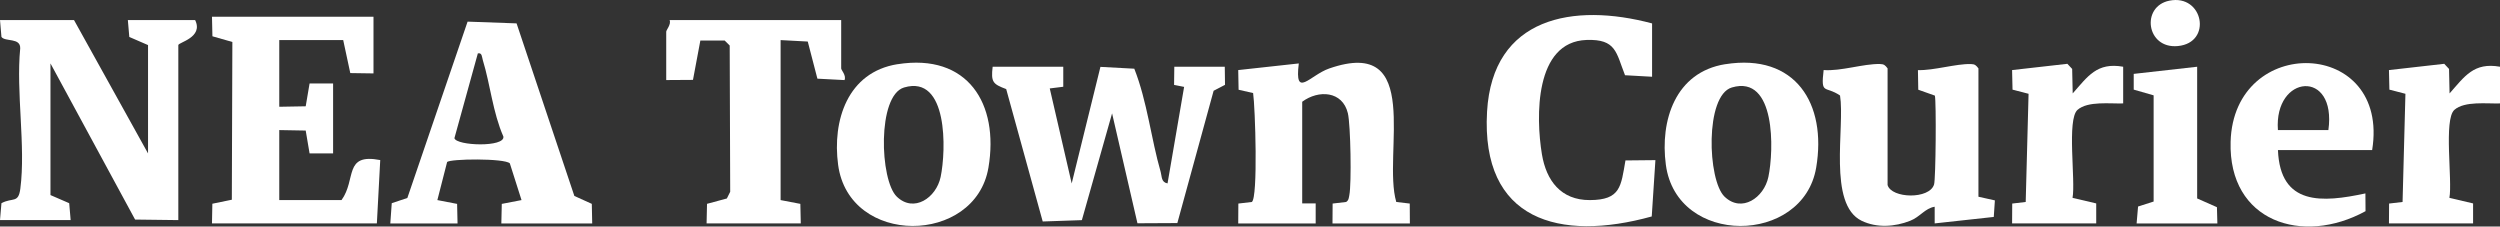
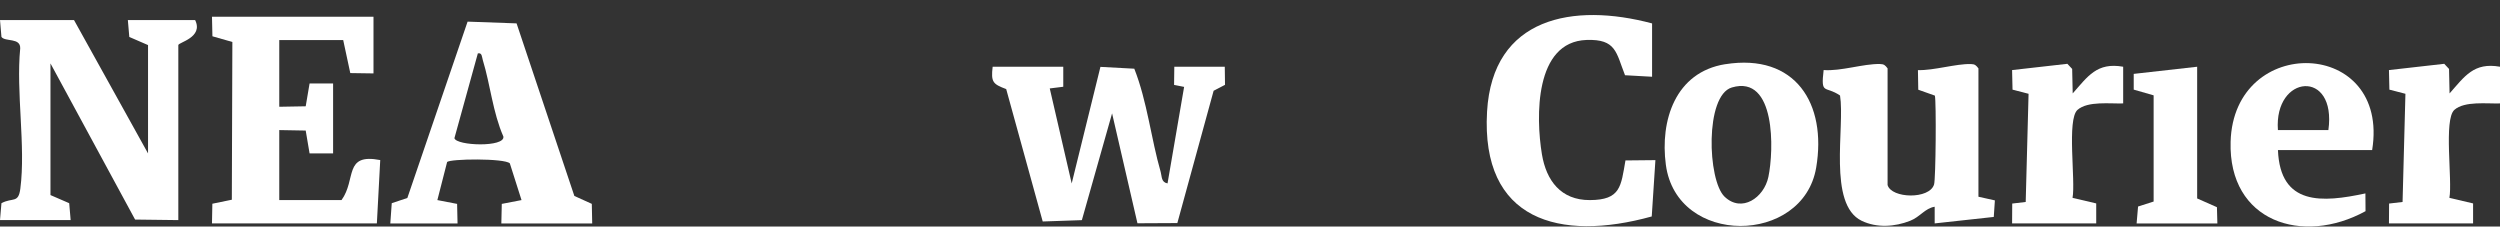
<svg xmlns="http://www.w3.org/2000/svg" id="Layer_2" data-name="Layer 2" viewBox="0 0 742.05 67.24">
  <rect x="0" y="0" width="742.05" height="67.24" fill="#333333" stroke="none" />
  <defs>
    <style>
      .cls-1 {
        fill: #fff;
      }
    </style>
  </defs>
  <g id="Layer_2-2" data-name="Layer 2">
    <g>
      <path class="cls-1" d="M21.97,5.96l21.97,39.58V13.38l-5.56-2.41-.43-5.01h19.97c2.54,5.17-4.99,6.63-4.99,7.42v51.95l-12.83-.16L14.98,18.82v39.08l5.56,2.41.43,5.01H0l.43-5.01c3.36-1.79,5.03.16,5.61-4.34,1.63-12.62-1.32-28.61-.04-41.62.1-3.25-4.47-1.87-5.57-3.39l-.43-5.01h21.97Z" />
      <path class="cls-1" d="M110.86,4.97v16.82l-6.89-.1-2.1-9.79h-18.98v19.79l7.85-.14,1.15-6.78h6.98s0,20.77,0,20.77h-6.98s-1.15-6.79-1.15-6.79l-7.85-.14v20.78h18.48c4.47-6.16.54-13.98,11.49-11.88l-1,18.8h-48.94l.11-5.84,5.78-1.19.16-46.82-5.92-1.69-.13-5.8h47.94Z" />
      <path class="cls-1" d="M315.6,19.81v5.94s-4.01.5-4.01.5l6.51,28.2,8.53-34.6,10.05.54c3.85,9.76,4.98,20.76,7.83,30.63.39,1.35.12,3.07,2.04,3.42l4.92-28.65-2.98-.59.07-5.4h14.98l.07,5.38-3.38,1.76-10.77,39.27-11.84.06-7.53-32.62-8.97,31.69-11.62.4-10.84-39.3c-3.98-1.49-4.55-2.09-4.02-6.63h20.97Z" />
      <path class="cls-1" d="M115.85,66.32l.43-6.01,4.63-1.55,17.88-52.34,14.54.52,17.15,51.22,5.18,2.35.12,5.81h-26.97l.13-5.8,5.86-1.13-3.47-10.9c-1.54-1.55-17.91-1.38-18.62-.38l-2.89,11.28,5.86,1.13.13,5.8h-19.97ZM141.83,15.86l-6.95,25.15c.55,2.28,15.11,2.78,14.53-.49-3.14-7.13-3.88-15.44-6.11-22.7-.29-.94-.18-2.25-1.48-1.97Z" />
-       <path class="cls-1" d="M367.53,66.32l.04-5.9,4-.47c1.87-1.25,1-28.17.38-32.33l-4.31-.98-.11-5.84,17.98-1.97c-1.34,10.65,3.28,3.49,9.02,1.5,28.12-9.76,15.74,25.33,19.91,39.62l4,.47.04,5.9h-22.97l.04-5.9,4-.47c.8-.48.8-1.25.96-2.04.68-3.36.39-20.9-.44-24.31-1.59-6.59-8.68-7.01-13.55-3.4v30.18h4s0,5.94,0,5.94h-22.97Z" />
      <path class="cls-1" d="M490.37,6.95v15.83l-8.03-.45c-2.66-6.74-2.6-10.77-11.41-10.47-15.47.52-15.07,22.93-13.26,33.92,1.29,7.81,5.62,13.64,14.22,13.61,9.18-.03,9.23-4.08,10.58-11.77l8.89-.09-1.09,16.72c-27.42,7.59-50.74,1.2-48.88-31.12,1.62-28.09,25.62-32.41,48.98-26.18Z" />
      <path class="cls-1" d="M560.28,54.94c1.16,3.99,12.43,4.3,13.79-.19.51-1.68.68-24.55.24-26.37l-4.93-1.75-.1-5.82c4.75.14,11.22-1.91,15.71-1.8,1.23.03,1.54.37,2.25,1.29v38.09l4.88,1.09-.33,4.91-17.54,1.92v-4.95c-2.9.48-4.34,3.02-7.27,4.17-4.56,1.8-9.92,2.17-14.41,0-10.13-4.92-4.91-27.85-6.41-37.18-4.47-3.06-5.75,0-4.87-7.56,5.15.39,11.83-1.91,16.73-1.79,1.23.03,1.54.37,2.25,1.29v34.63Z" />
-       <path class="cls-1" d="M249.68,5.96v14.35c0,.5,1.58,2.08.99,3.46l-8.05-.42-2.86-11.02-8.06-.43v47.49l5.86,1.12.13,5.8h-27.96l.13-5.81,5.89-1.59.99-1.99-.15-43.41-1.49-1.48h-7.22s-2.19,11.68-2.19,11.68l-7.94.05v-14.35c0-.53,1.54-2.2,1-3.46h50.93Z" />
-       <path class="cls-1" d="M266.4,19.06c20.84-3.31,30.2,11.7,26.99,30.69-3.89,23-41.37,23.46-44.62-.84-1.76-13.11,2.78-27.49,17.63-29.86ZM268.36,25.96c-8.04,2.38-7.23,27.54-2.17,32.41s11.7.36,13.01-5.85c1.65-7.83,2.26-30.43-10.84-26.56Z" />
      <path class="cls-1" d="M512.09,19.06c20.84-3.31,30.2,11.7,26.99,30.69-3.89,23-41.37,23.46-44.62-.84-1.76-13.11,2.78-27.49,17.63-29.86ZM514.05,25.96c-8.04,2.38-7.23,27.54-2.17,32.41s11.7.36,13.01-5.85c1.65-7.83,2.26-30.43-10.84-26.56Z" />
      <path class="cls-1" d="M704.1,44.55h-27.96c.66,16.59,13.17,15.6,25.96,12.86l.04,5.27c-18.72,10.26-40.73,3.12-40.05-20.61.91-32.18,47.4-30.83,42.01,2.48ZM676.13,38.61h14.98c2.52-18.2-16.18-16.57-14.98,0Z" />
      <path class="cls-1" d="M597.23,66.32l.04-5.9,4-.47.85-32.11-4.76-1.23-.13-5.81,16.41-1.86,1.42,1.52.16,7.27c4.45-5.02,7.17-9.32,14.98-7.92v10.89c-3.84.13-10.51-.77-13.55,1.91-3.23,2.86-.53,20.95-1.48,26.12l7.03,1.65v5.93s-24.96,0-24.96,0Z" />
      <path class="cls-1" d="M709.09,66.32l.04-5.9,4-.47.85-32.11-4.76-1.23-.13-5.81,16.41-1.86,1.42,1.52.16,7.27c4.45-5.02,7.17-9.32,14.98-7.92v10.89c-3.84.13-10.51-.77-13.55,1.91-3.23,2.86-.53,20.95-1.48,26.12l7.03,1.65v5.93s-24.96,0-24.96,0Z" />
      <polygon class="cls-1" points="652.16 19.81 652.16 58.9 658.03 61.5 658.16 66.32 634.19 66.32 634.62 61.3 639.24 59.82 639.24 28.3 633.33 26.6 633.33 21.93 652.16 19.81" />
-       <path class="cls-1" d="M643.91.2c10.09-2.04,12.86,12.49,2.52,13.47-9.38.89-11.02-11.75-2.52-13.47Z" />
    </g>
  </g>
</svg>